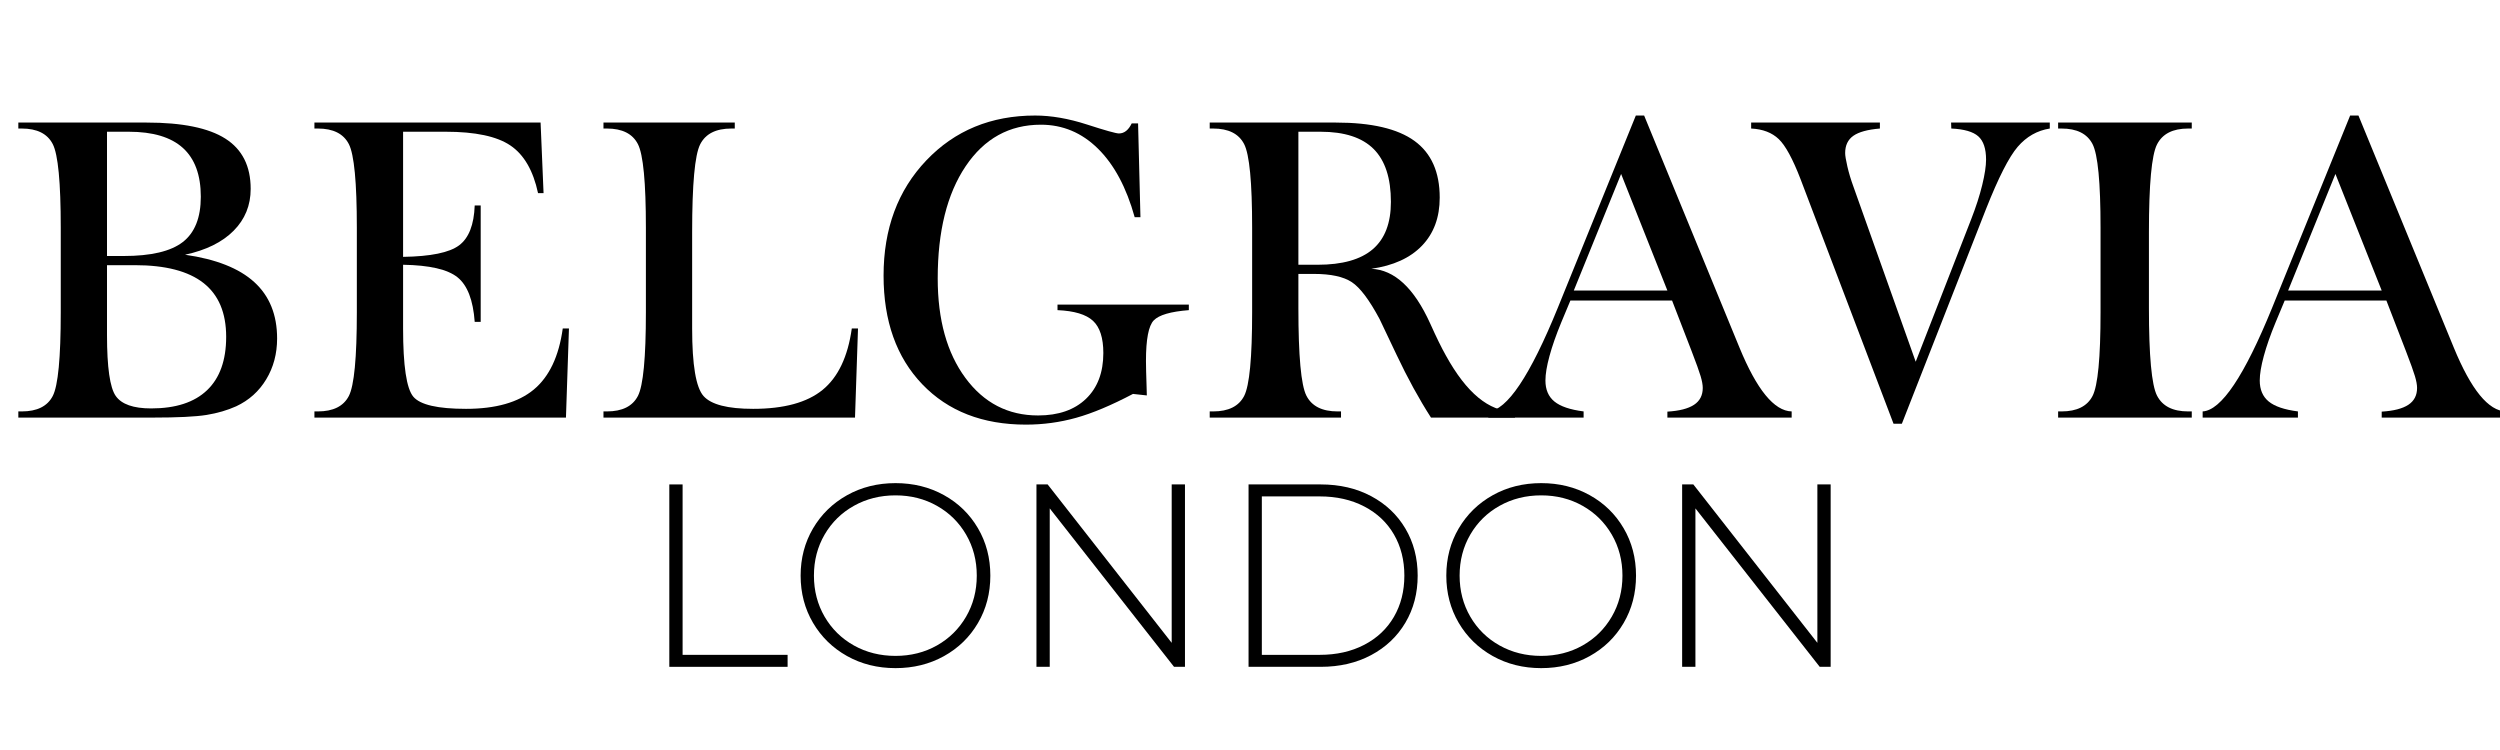
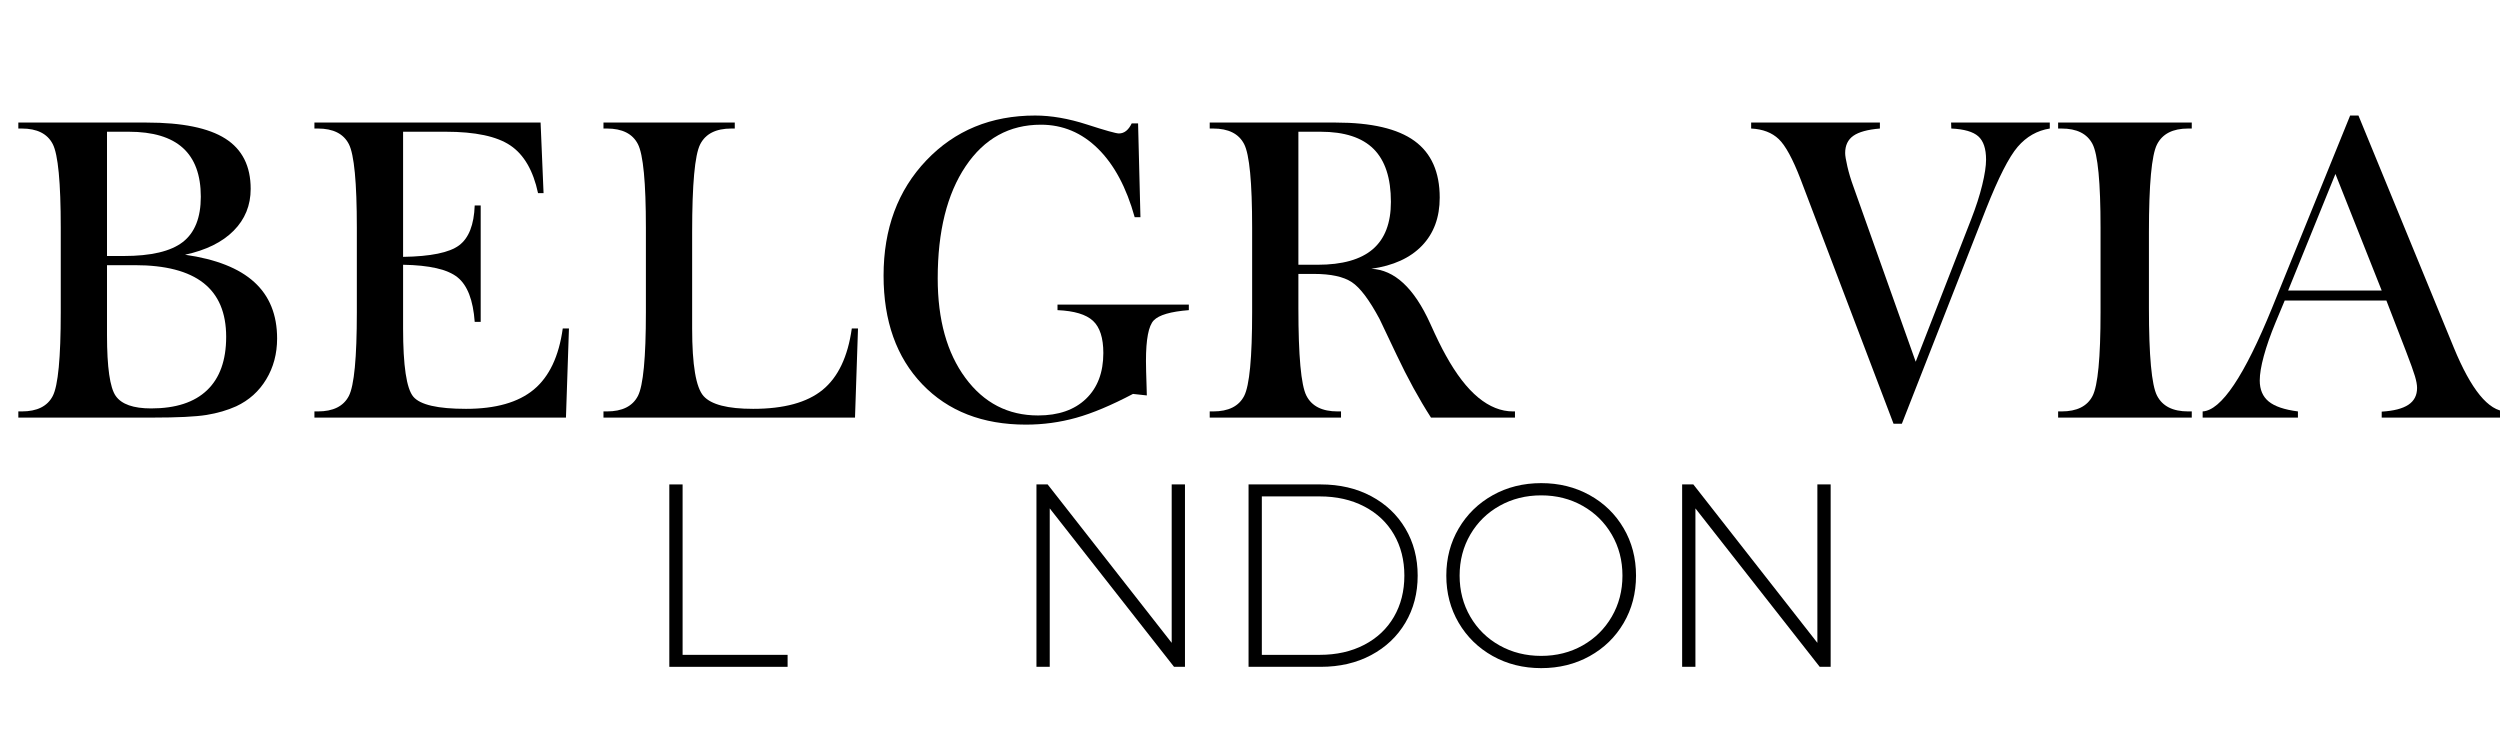
<svg xmlns="http://www.w3.org/2000/svg" version="1.0" preserveAspectRatio="xMidYMid meet" height="600" viewBox="0 0 1500 450" zoomAndPan="magnify" width="2000">
  <defs>
    <g />
  </defs>
  <rect fill-opacity="1" height="540" y="-45" fill="#ffffff" width="1800" x="-150" />
  <rect fill-opacity="1" height="540" y="-45" fill="#ffffff" width="1800" x="-150" />
  <g fill-opacity="1" fill="#000000">
    <g transform="translate(0, 250.556)">
      <g>
        <path d="M 64.203 -91.453 L 64.203 -49.5 C 64.203 -30.145 65.945 -17.973 69.438 -12.984 C 72.938 -7.992 80.02 -5.5 90.688 -5.5 C 105.438 -5.5 116.625 -9.145 124.25 -16.438 C 131.883 -23.727 135.703 -34.406 135.703 -48.469 C 135.703 -62.883 131.16 -73.648 122.078 -80.766 C 112.992 -87.891 99.285 -91.453 80.953 -91.453 Z M 11 0 L 11 -3.703 L 13.047 -3.703 C 22.254 -3.703 28.457 -6.789 31.656 -12.969 C 34.852 -19.156 36.453 -35.895 36.453 -63.188 L 36.453 -113.953 C 36.453 -141.16 34.852 -157.875 31.656 -164.094 C 28.457 -170.32 22.254 -173.438 13.047 -173.438 L 11 -173.438 L 11 -177.016 L 88 -177.016 C 109.395 -177.016 125.145 -173.797 135.25 -167.359 C 145.352 -160.922 150.406 -150.879 150.406 -137.234 C 150.406 -127.348 146.992 -118.973 140.172 -112.109 C 133.359 -105.242 123.641 -100.445 111.016 -97.719 C 129.609 -95.07 143.461 -89.594 152.578 -81.281 C 161.703 -72.969 166.266 -61.691 166.266 -47.453 C 166.266 -38.328 164.086 -30.16 159.734 -22.953 C 155.391 -15.754 149.383 -10.363 141.719 -6.781 C 136.426 -4.395 130.5 -2.664 123.938 -1.594 C 117.375 -0.531 106.547 0 91.453 0 Z M 64.203 -171.516 L 64.203 -96.953 L 74.188 -96.953 C 90.633 -96.953 102.461 -99.742 109.672 -105.328 C 116.879 -110.91 120.484 -119.969 120.484 -132.5 C 120.484 -145.551 116.898 -155.316 109.734 -161.797 C 102.578 -168.273 91.75 -171.516 77.25 -171.516 Z M 64.203 -171.516" />
      </g>
    </g>
    <g transform="translate(177.652, 250.556)">
      <g>
        <path d="M 11 0 L 11 -3.703 L 13.047 -3.703 C 22.254 -3.703 28.457 -6.789 31.656 -12.969 C 34.852 -19.156 36.453 -35.895 36.453 -63.188 L 36.453 -113.953 C 36.453 -141.16 34.852 -157.875 31.656 -164.094 C 28.457 -170.32 22.254 -173.438 13.047 -173.438 L 11 -173.438 L 11 -177.016 L 146.703 -177.016 L 148.484 -134.672 L 145.172 -134.672 C 142.266 -148.234 136.738 -157.766 128.594 -163.266 C 120.457 -168.766 107.52 -171.516 89.781 -171.516 L 64.203 -171.516 L 64.203 -96.438 C 80.742 -96.688 91.938 -98.984 97.781 -103.328 C 103.625 -107.68 106.754 -115.66 107.172 -127.266 L 110.766 -127.266 L 110.766 -57.422 L 107.172 -57.422 C 106.234 -70.473 102.801 -79.383 96.875 -84.156 C 90.957 -88.926 80.066 -91.441 64.203 -91.703 L 64.203 -53.469 C 64.203 -31.039 66.25 -17.395 70.344 -12.531 C 74.438 -7.676 84.969 -5.25 101.938 -5.25 C 119.758 -5.25 133.316 -9.102 142.609 -16.812 C 151.898 -24.531 157.695 -36.75 160 -53.469 L 163.719 -53.469 L 161.922 0 Z M 11 0" />
      </g>
    </g>
    <g transform="translate(351.083, 250.556)">
      <g>
        <path d="M 64.203 -53.469 C 64.203 -31.551 66.484 -18.035 71.047 -12.922 C 75.609 -7.805 85.52 -5.25 100.781 -5.25 C 119.281 -5.25 133.176 -9.039 142.469 -16.625 C 151.77 -24.219 157.613 -36.5 160 -53.469 L 163.719 -53.469 L 161.922 0 L 11 0 L 11 -3.703 L 13.047 -3.703 C 22.254 -3.703 28.457 -6.789 31.656 -12.969 C 34.852 -19.156 36.453 -35.895 36.453 -63.188 L 36.453 -113.953 C 36.453 -141.16 34.852 -157.875 31.656 -164.094 C 28.457 -170.32 22.254 -173.438 13.047 -173.438 L 11 -173.438 L 11 -177.016 L 89.781 -177.016 L 89.781 -173.438 L 87.734 -173.438 C 78.441 -173.438 72.195 -170.258 69 -163.906 C 65.801 -157.551 64.203 -140.004 64.203 -111.266 Z M 64.203 -53.469" />
      </g>
    </g>
    <g transform="translate(517.096, 250.556)">
      <g>
        <path d="M 171 -13.297 L 162.688 -14.203 C 149.727 -7.379 138.363 -2.602 128.594 0.125 C 118.832 2.852 108.797 4.219 98.484 4.219 C 72.473 4.219 51.727 -3.859 36.25 -20.016 C 20.781 -36.172 13.047 -57.895 13.047 -85.188 C 13.047 -113.32 21.594 -136.363 38.688 -154.312 C 55.781 -172.258 77.547 -181.234 103.984 -181.234 C 113.617 -181.234 123.977 -179.441 135.062 -175.859 C 146.145 -172.273 152.539 -170.484 154.25 -170.484 C 155.863 -170.484 157.312 -170.992 158.594 -172.016 C 159.875 -173.047 160.984 -174.539 161.922 -176.5 L 165.75 -176.5 L 167.172 -120.219 L 163.719 -120.219 C 158.77 -138.039 151.43 -151.75 141.703 -161.344 C 131.984 -170.938 120.562 -175.734 107.438 -175.734 C 88.508 -175.734 73.457 -167.422 62.281 -150.797 C 51.113 -134.172 45.531 -111.742 45.531 -83.516 C 45.531 -58.703 51.07 -38.789 62.156 -23.781 C 73.238 -8.781 87.773 -1.281 105.766 -1.281 C 117.961 -1.281 127.535 -4.602 134.484 -11.25 C 141.43 -17.906 144.906 -27.07 144.906 -38.75 C 144.906 -47.789 142.836 -54.227 138.703 -58.062 C 134.566 -61.906 127.469 -64.039 117.406 -64.469 L 117.406 -67.781 L 196.203 -67.781 L 196.203 -64.469 C 185.285 -63.613 178.27 -61.566 175.156 -58.328 C 172.039 -55.086 170.484 -46.984 170.484 -34.016 C 170.484 -31.117 170.613 -25.789 170.875 -18.031 C 170.957 -15.906 171 -14.328 171 -13.297 Z M 171 -13.297" />
      </g>
    </g>
    <g transform="translate(714.828, 250.556)">
      <g>
        <path d="M 64.203 -91.703 L 75.719 -91.703 C 90.551 -91.703 101.594 -94.812 108.844 -101.031 C 116.094 -107.258 119.719 -116.727 119.719 -129.438 C 119.719 -143.676 116.266 -154.25 109.359 -161.156 C 102.453 -168.062 91.832 -171.516 77.5 -171.516 L 64.203 -171.516 Z M 64.203 -68.688 L 64.203 -65.734 C 64.203 -37.004 65.801 -19.484 69 -13.172 C 72.195 -6.859 78.441 -3.703 87.734 -3.703 L 89.781 -3.703 L 89.781 0 L 11 0 L 11 -3.703 L 13.047 -3.703 C 22.254 -3.703 28.457 -6.789 31.656 -12.969 C 34.852 -19.156 36.453 -35.895 36.453 -63.188 L 36.453 -113.953 C 36.453 -141.16 34.852 -157.875 31.656 -164.094 C 28.457 -170.32 22.254 -173.438 13.047 -173.438 L 11 -173.438 L 11 -177.016 L 86.719 -177.016 C 108.031 -177.016 123.738 -173.348 133.844 -166.016 C 143.945 -158.68 149 -147.336 149 -131.984 C 149 -120.141 145.457 -110.531 138.375 -103.156 C 131.301 -95.781 121.16 -91.156 107.953 -89.281 C 121.848 -88.676 133.613 -77.758 143.25 -56.531 C 147 -48.176 150.156 -41.738 152.719 -37.219 C 158.938 -25.969 165.41 -17.566 172.141 -12.016 C 178.879 -6.473 185.832 -3.703 193 -3.703 L 194.156 -3.703 L 194.156 0 L 143.766 0 C 136.598 -11.164 129.727 -23.695 123.156 -37.594 C 116.594 -51.5 113.188 -58.664 112.938 -59.094 C 106.789 -70.602 101.223 -78 96.234 -81.281 C 91.254 -84.562 83.691 -86.203 73.547 -86.203 L 64.203 -86.203 Z M 64.203 -68.688" />
      </g>
    </g>
    <g transform="translate(897.98, 250.556)">
      <g>
-         <path d="M 46.297 -76.234 L 102.453 -76.234 L 74.688 -146.188 Z M 44.25 -70.219 L 38.75 -57.047 C 35.688 -49.629 33.344 -42.938 31.719 -36.969 C 30.094 -31 29.281 -26.094 29.281 -22.25 C 29.281 -16.789 31.07 -12.594 34.656 -9.656 C 38.238 -6.719 44.082 -4.734 52.188 -3.703 L 52.188 0 L -4.984 0 L -4.984 -3.703 C 6.18 -4.305 20.078 -25.031 36.703 -65.875 C 38.492 -70.301 39.859 -73.664 40.797 -75.969 L 83.516 -181.234 L 88.5 -181.234 L 143.25 -47.969 C 143.844 -46.602 144.648 -44.641 145.672 -42.078 C 156.078 -16.754 166.523 -3.961 177.016 -3.703 L 177.016 0 L 102.453 0 L 102.453 -3.578 C 109.609 -4.004 114.93 -5.367 118.422 -7.672 C 121.922 -9.973 123.672 -13.344 123.672 -17.781 C 123.672 -19.656 123.242 -22.02 122.391 -24.875 C 121.547 -27.727 119.758 -32.695 117.031 -39.781 L 105.266 -70.219 Z M 44.25 -70.219" />
-       </g>
+         </g>
    </g>
  </g>
  <g fill-opacity="1" fill="#000000">
    <g transform="translate(1054.657, 250.556)">
      <g>
        <path d="M 81.469 3.703 L 25.703 -142.984 C 21.016 -155.18 16.645 -163.219 12.594 -167.094 C 8.539 -170.977 3.02 -173.094 -3.969 -173.438 L -3.969 -177.016 L 73.281 -177.016 L 73.281 -173.438 C 65.945 -172.832 60.641 -171.379 57.359 -169.078 C 54.078 -166.773 52.438 -163.32 52.438 -158.719 C 52.438 -157.188 52.883 -154.477 53.781 -150.594 C 54.676 -146.719 55.891 -142.691 57.422 -138.516 L 94.766 -33.516 L 128.031 -118.953 C 130.926 -126.367 133.141 -133.227 134.672 -139.531 C 136.211 -145.844 136.984 -150.922 136.984 -154.766 C 136.984 -161.328 135.426 -165.992 132.312 -168.766 C 129.195 -171.535 123.801 -173.094 116.125 -173.438 L 116 -177.016 L 175.219 -177.016 L 175.219 -173.438 C 167.633 -172.238 161.219 -168.586 155.969 -162.484 C 150.727 -156.391 144.398 -143.969 136.984 -125.219 L 86.453 3.703 Z M 81.469 3.703" />
      </g>
    </g>
  </g>
  <g fill-opacity="1" fill="#000000">
    <g transform="translate(1223.356, 250.556)">
      <g>
        <path d="M 91.703 -177.016 L 91.703 -173.438 L 89.531 -173.438 C 80.32 -173.438 74.098 -170.258 70.859 -163.906 C 67.617 -157.551 66 -140.004 66 -111.266 L 66 -65.734 C 66 -37.004 67.617 -19.484 70.859 -13.172 C 74.098 -6.859 80.32 -3.703 89.531 -3.703 L 91.703 -3.703 L 91.703 0 L 11.516 0 L 11.516 -3.703 L 13.562 -3.703 C 22.77 -3.703 28.973 -6.789 32.172 -12.969 C 35.367 -19.156 36.969 -35.895 36.969 -63.188 L 36.969 -113.953 C 36.969 -141.16 35.367 -157.875 32.172 -164.094 C 28.973 -170.32 22.77 -173.438 13.562 -173.438 L 11.516 -173.438 L 11.516 -177.016 Z M 91.703 -177.016" />
      </g>
    </g>
    <g transform="translate(1326.57, 250.556)">
      <g>
        <path d="M 46.297 -76.234 L 102.453 -76.234 L 74.688 -146.188 Z M 44.25 -70.219 L 38.75 -57.047 C 35.688 -49.629 33.344 -42.938 31.719 -36.969 C 30.094 -31 29.281 -26.094 29.281 -22.25 C 29.281 -16.789 31.07 -12.594 34.656 -9.656 C 38.238 -6.719 44.082 -4.734 52.188 -3.703 L 52.188 0 L -4.984 0 L -4.984 -3.703 C 6.18 -4.305 20.078 -25.031 36.703 -65.875 C 38.492 -70.301 39.859 -73.664 40.797 -75.969 L 83.516 -181.234 L 88.5 -181.234 L 143.25 -47.969 C 143.844 -46.602 144.648 -44.641 145.672 -42.078 C 156.078 -16.754 166.523 -3.961 177.016 -3.703 L 177.016 0 L 102.453 0 L 102.453 -3.578 C 109.609 -4.004 114.93 -5.367 118.422 -7.672 C 121.922 -9.973 123.672 -13.344 123.672 -17.781 C 123.672 -19.656 123.242 -22.02 122.391 -24.875 C 121.547 -27.727 119.758 -32.695 117.031 -39.781 L 105.266 -70.219 Z M 44.25 -70.219" />
      </g>
    </g>
  </g>
  <g fill-opacity="1" fill="#000000">
    <g transform="translate(382.512, 400.096)">
      <g>
        <path d="M 19.078 -109.438 L 27.047 -109.438 L 27.047 -7.188 L 90.047 -7.188 L 90.047 0 L 19.078 0 Z M 19.078 -109.438" />
      </g>
    </g>
  </g>
  <g fill-opacity="1" fill="#000000">
    <g transform="translate(471.782, 400.096)">
      <g>
-         <path d="M 65.516 0.781 C 54.773 0.781 45.078 -1.641 36.422 -6.484 C 27.773 -11.336 20.973 -17.984 16.016 -26.422 C 11.066 -34.859 8.594 -44.289 8.594 -54.719 C 8.594 -65.145 11.066 -74.578 16.016 -83.016 C 20.973 -91.461 27.773 -98.109 36.422 -102.953 C 45.078 -107.797 54.773 -110.219 65.516 -110.219 C 76.242 -110.219 85.93 -107.82 94.578 -103.031 C 103.234 -98.238 110.035 -91.617 114.984 -83.172 C 119.941 -74.734 122.422 -65.25 122.422 -54.719 C 122.422 -44.188 119.941 -34.703 114.984 -26.266 C 110.035 -17.828 103.234 -11.207 94.578 -6.406 C 85.93 -1.613 76.242 0.781 65.516 0.781 Z M 65.516 -6.562 C 74.68 -6.562 82.961 -8.645 90.359 -12.812 C 97.766 -16.988 103.602 -22.75 107.875 -30.094 C 112.145 -37.445 114.281 -45.656 114.281 -54.719 C 114.281 -63.789 112.145 -72 107.875 -79.344 C 103.602 -86.688 97.766 -92.441 90.359 -96.609 C 82.961 -100.785 74.68 -102.875 65.516 -102.875 C 56.336 -102.875 48.02 -100.785 40.562 -96.609 C 33.113 -92.441 27.254 -86.688 22.984 -79.344 C 18.711 -72 16.578 -63.789 16.578 -54.719 C 16.578 -45.656 18.711 -37.445 22.984 -30.094 C 27.254 -22.75 33.113 -16.988 40.562 -12.812 C 48.02 -8.645 56.336 -6.562 65.516 -6.562 Z M 65.516 -6.562" />
-       </g>
+         </g>
    </g>
  </g>
  <g fill-opacity="1" fill="#000000">
    <g transform="translate(602.795, 400.096)">
      <g>
        <path d="M 108.188 -109.438 L 108.188 0 L 101.625 0 L 27.047 -95.062 L 27.047 0 L 19.078 0 L 19.078 -109.438 L 25.797 -109.438 L 100.219 -14.391 L 100.219 -109.438 Z M 108.188 -109.438" />
      </g>
    </g>
  </g>
  <g fill-opacity="1" fill="#000000">
    <g transform="translate(730.055, 400.096)">
      <g>
        <path d="M 19.078 -109.438 L 62.375 -109.438 C 73.738 -109.438 83.82 -107.094 92.625 -102.406 C 101.438 -97.719 108.289 -91.227 113.188 -82.938 C 118.094 -74.656 120.547 -65.25 120.547 -54.719 C 120.547 -44.188 118.094 -34.781 113.188 -26.5 C 108.289 -18.219 101.438 -11.727 92.625 -7.031 C 83.82 -2.344 73.738 0 62.375 0 L 19.078 0 Z M 61.75 -7.188 C 71.863 -7.188 80.773 -9.191 88.484 -13.203 C 96.203 -17.223 102.145 -22.828 106.312 -30.016 C 110.477 -37.211 112.562 -45.445 112.562 -54.719 C 112.562 -64 110.477 -72.234 106.312 -79.422 C 102.145 -86.609 96.203 -92.207 88.484 -96.219 C 80.773 -100.238 71.863 -102.25 61.75 -102.25 L 27.047 -102.25 L 27.047 -7.188 Z M 61.75 -7.188" />
      </g>
    </g>
  </g>
  <g fill-opacity="1" fill="#000000">
    <g transform="translate(859.192, 400.096)">
      <g>
        <path d="M 65.516 0.781 C 54.773 0.781 45.078 -1.641 36.422 -6.484 C 27.773 -11.336 20.973 -17.984 16.016 -26.422 C 11.066 -34.859 8.594 -44.289 8.594 -54.719 C 8.594 -65.145 11.066 -74.578 16.016 -83.016 C 20.973 -91.461 27.773 -98.109 36.422 -102.953 C 45.078 -107.797 54.773 -110.219 65.516 -110.219 C 76.242 -110.219 85.93 -107.82 94.578 -103.031 C 103.234 -98.238 110.035 -91.617 114.984 -83.172 C 119.941 -74.734 122.422 -65.25 122.422 -54.719 C 122.422 -44.188 119.941 -34.703 114.984 -26.266 C 110.035 -17.828 103.234 -11.207 94.578 -6.406 C 85.93 -1.613 76.242 0.781 65.516 0.781 Z M 65.516 -6.562 C 74.68 -6.562 82.961 -8.645 90.359 -12.812 C 97.766 -16.988 103.602 -22.75 107.875 -30.094 C 112.145 -37.445 114.281 -45.656 114.281 -54.719 C 114.281 -63.789 112.145 -72 107.875 -79.344 C 103.602 -86.688 97.766 -92.441 90.359 -96.609 C 82.961 -100.785 74.68 -102.875 65.516 -102.875 C 56.336 -102.875 48.02 -100.785 40.562 -96.609 C 33.113 -92.441 27.254 -86.688 22.984 -79.344 C 18.711 -72 16.578 -63.789 16.578 -54.719 C 16.578 -45.656 18.711 -37.445 22.984 -30.094 C 27.254 -22.75 33.113 -16.988 40.562 -12.812 C 48.02 -8.645 56.336 -6.562 65.516 -6.562 Z M 65.516 -6.562" />
      </g>
    </g>
  </g>
  <g fill-opacity="1" fill="#000000">
    <g transform="translate(990.205, 400.096)">
      <g>
        <path d="M 108.188 -109.438 L 108.188 0 L 101.625 0 L 27.047 -95.062 L 27.047 0 L 19.078 0 L 19.078 -109.438 L 25.797 -109.438 L 100.219 -14.391 L 100.219 -109.438 Z M 108.188 -109.438" />
      </g>
    </g>
  </g>
</svg>